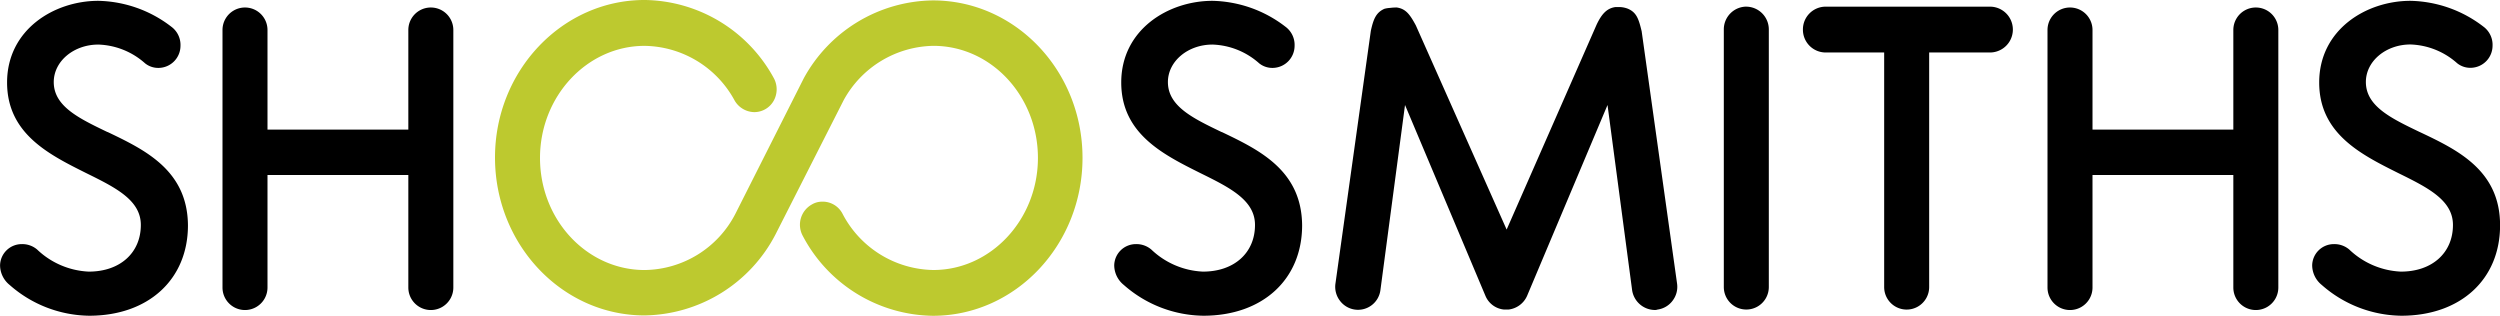
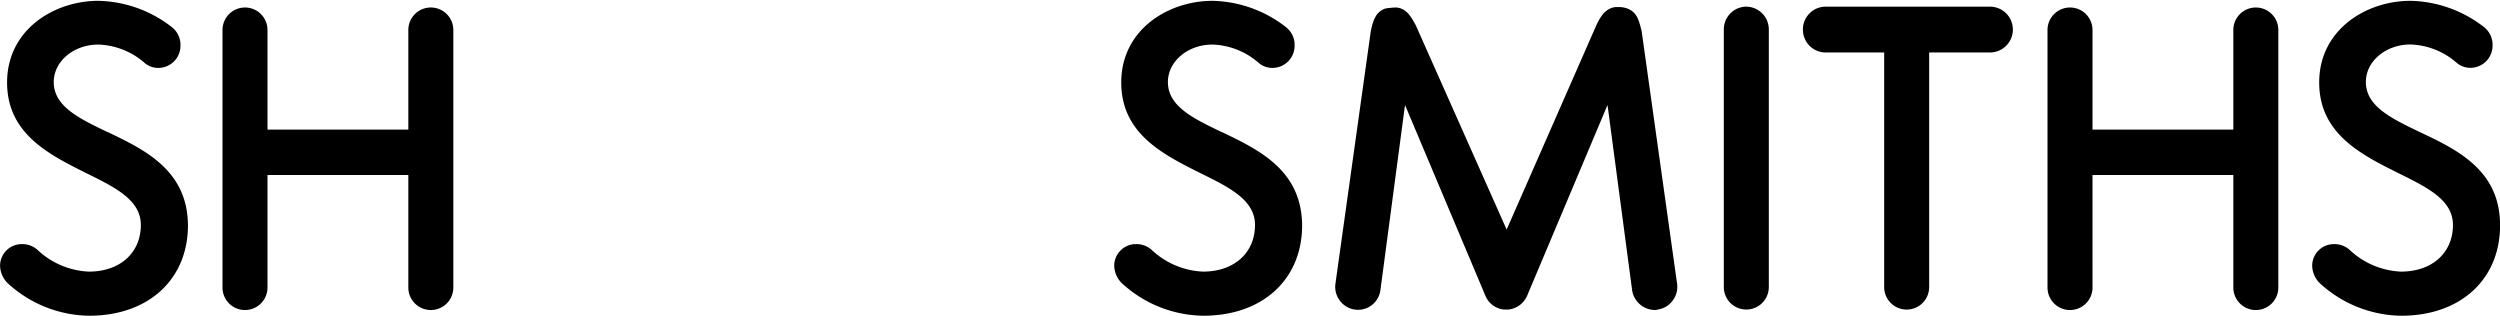
<svg xmlns="http://www.w3.org/2000/svg" width="235.433" height="29.743" viewBox="0 0 235.433 29.743">
  <defs>
    <clipPath id="clip-path">
      <rect id="Rectangle_105" data-name="Rectangle 105" width="235.433" height="29.743" fill="none" />
    </clipPath>
  </defs>
  <g id="Group_42" data-name="Group 42" transform="translate(0 0)">
    <g id="Group_41" data-name="Group 41" transform="translate(0 0)" clip-path="url(#clip-path)">
-       <path id="Path_138" data-name="Path 138" d="M149.642,18.992a1.9,1.9,0,0,0-1.02.275,2.186,2.186,0,0,0-.863,2.9,14.056,14.056,0,0,0,12.282,7.573c7.77,0,14.087-6.671,14.087-14.872S167.81.04,160.04.04a14.048,14.048,0,0,0-12.164,7.338L141.441,20.13a9.739,9.739,0,0,1-8.554,5.3c-5.415,0-9.849-4.709-9.849-10.555,0-5.807,4.434-10.555,9.849-10.555a9.788,9.788,0,0,1,8.475,5.14,2.179,2.179,0,0,0,1.845,1.1,2.1,2.1,0,0,0,2.04-1.57,2.2,2.2,0,0,0-.2-1.648A14.048,14.048,0,0,0,132.887,0C125.117,0,118.8,6.672,118.8,14.833c0,8.2,6.317,14.872,14.087,14.872a14.124,14.124,0,0,0,12.321-7.613l6.436-12.674a9.816,9.816,0,0,1,8.436-5.1c5.454,0,9.849,4.748,9.849,10.555s-4.434,10.555-9.849,10.555a9.815,9.815,0,0,1-8.554-5.3,2.107,2.107,0,0,0-1.884-1.138" transform="translate(-72.184 -0.001)" fill="#bdc92f" />
      <path id="Path_139" data-name="Path 139" d="M10.124,12.56c-2.708-1.3-5.062-2.433-5.062-4.709,0-1.962,1.884-3.532,4.2-3.532a6.946,6.946,0,0,1,4.4,1.766,1.979,1.979,0,0,0,1.294.432,2.086,2.086,0,0,0,2.041-2.08,2.127,2.127,0,0,0-.864-1.8A11.62,11.62,0,0,0,9.26.2C5.1.2.667,2.907.667,7.891c0,4.826,3.963,6.788,7.416,8.515,2.786,1.373,5.18,2.551,5.18,4.9,0,2.629-1.962,4.395-4.9,4.395a7.525,7.525,0,0,1-4.866-2.08,2.157,2.157,0,0,0-1.451-.51,2.04,2.04,0,0,0-2.04,2,2.4,2.4,0,0,0,.9,1.844,11.53,11.53,0,0,0,7.494,2.9c5.572,0,9.3-3.414,9.3-8.515-.039-5.18-4.041-7.1-7.573-8.789M130.391.945c-.824.354-1.06,1.021-1.295,2.08l-3.335,23.818a2.153,2.153,0,0,0,.431,1.609A2.127,2.127,0,0,0,130,27.431l2.315-17.422,7.573,17.971a2.112,2.112,0,0,0,1.766,1.295h.392a2.184,2.184,0,0,0,1.766-1.295l7.573-17.971L153.7,27.431a2.185,2.185,0,0,0,2.118,1.883.676.676,0,0,0,.275-.039,2.119,2.119,0,0,0,1.412-.824,2.151,2.151,0,0,0,.432-1.609L154.6,3.064c-.275-1.138-.471-1.766-1.295-2.119a2.307,2.307,0,0,0-.746-.157h-.432c-.863.118-1.334.745-1.766,1.648l-8.476,19.305L133.334,2.515c-.55-1.02-.942-1.57-1.8-1.687a4.635,4.635,0,0,0-.628.039,2.73,2.73,0,0,0-.51.078m34.059-.2a2.143,2.143,0,0,0-2.118,2.158v24.25a2.119,2.119,0,1,0,4.238,0V2.907A2.144,2.144,0,0,0,164.45.749m7.455,0a2.143,2.143,0,0,0-2.118,2.158,2.143,2.143,0,0,0,2.118,2.158h5.533V27.157a2.119,2.119,0,1,0,4.238,0V5.065H187.4a2.158,2.158,0,0,0,0-4.316ZM25.191,16.6H38.454V27.2a2.119,2.119,0,1,0,4.238,0V2.947a2.119,2.119,0,1,0-4.238,0v9.378H25.191V2.947a2.119,2.119,0,1,0-4.238,0V27.2a2.119,2.119,0,1,0,4.238,0Zm171.866,0h13.263V27.2a2.119,2.119,0,1,0,4.238,0V2.947a2.119,2.119,0,1,0-4.238,0v9.378H197.058V2.947a2.119,2.119,0,1,0-4.238,0V27.2a2.119,2.119,0,1,0,4.238,0ZM115.048,12.56c-2.707-1.3-5.062-2.433-5.062-4.709,0-1.962,1.883-3.532,4.2-3.532a6.946,6.946,0,0,1,4.395,1.766,1.98,1.98,0,0,0,1.295.432,2.086,2.086,0,0,0,2.04-2.08,2.127,2.127,0,0,0-.863-1.8A11.622,11.622,0,0,0,114.185.2c-4.16,0-8.594,2.707-8.594,7.691,0,4.826,3.964,6.788,7.417,8.515,2.786,1.373,5.18,2.551,5.18,4.9,0,2.629-1.962,4.395-4.9,4.395a7.521,7.521,0,0,1-4.866-2.08,2.158,2.158,0,0,0-1.452-.51,2.04,2.04,0,0,0-2.04,2,2.4,2.4,0,0,0,.9,1.844,11.528,11.528,0,0,0,7.495,2.9c5.572,0,9.3-3.414,9.3-8.515-.04-5.18-4.042-7.1-7.573-8.789m112.812,0c-2.707-1.3-5.062-2.433-5.062-4.709,0-1.962,1.883-3.532,4.2-3.532a6.946,6.946,0,0,1,4.395,1.766,1.98,1.98,0,0,0,1.295.432,2.086,2.086,0,0,0,2.04-2.08,2.127,2.127,0,0,0-.863-1.8A11.622,11.622,0,0,0,227,.2c-4.16,0-8.594,2.707-8.594,7.691,0,4.826,3.964,6.788,7.417,8.515,2.786,1.373,5.18,2.551,5.18,4.9,0,2.629-1.962,4.395-4.9,4.395a7.521,7.521,0,0,1-4.866-2.08,2.158,2.158,0,0,0-1.452-.51,2.04,2.04,0,0,0-2.04,2,2.4,2.4,0,0,0,.9,1.844,11.528,11.528,0,0,0,7.495,2.9c5.572,0,9.3-3.414,9.3-8.515,0-5.18-4-7.1-7.573-8.789" transform="translate(0 -0.122)" />
    </g>
  </g>
</svg>